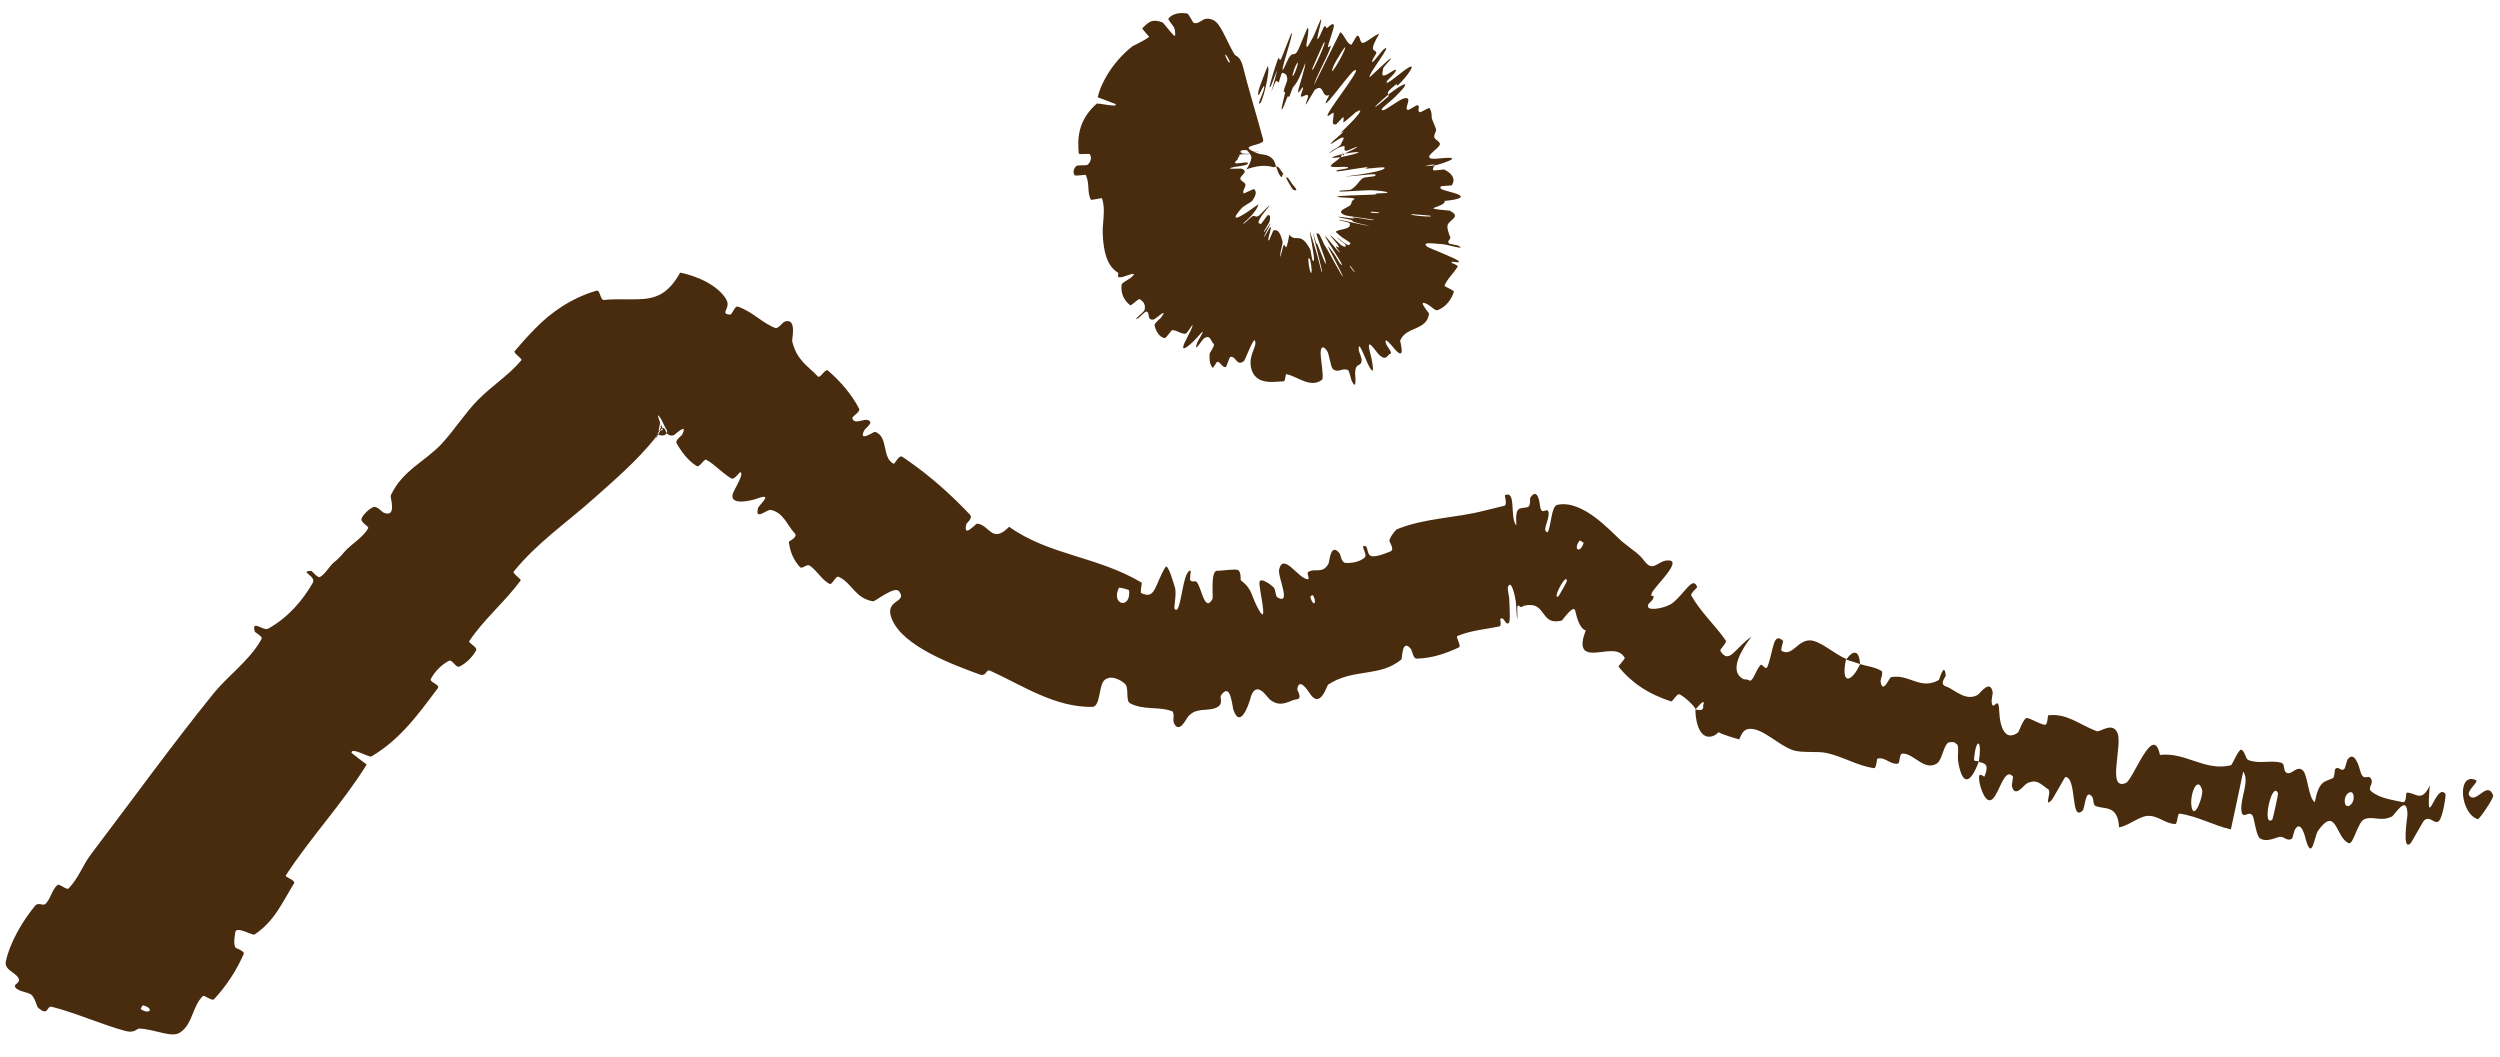
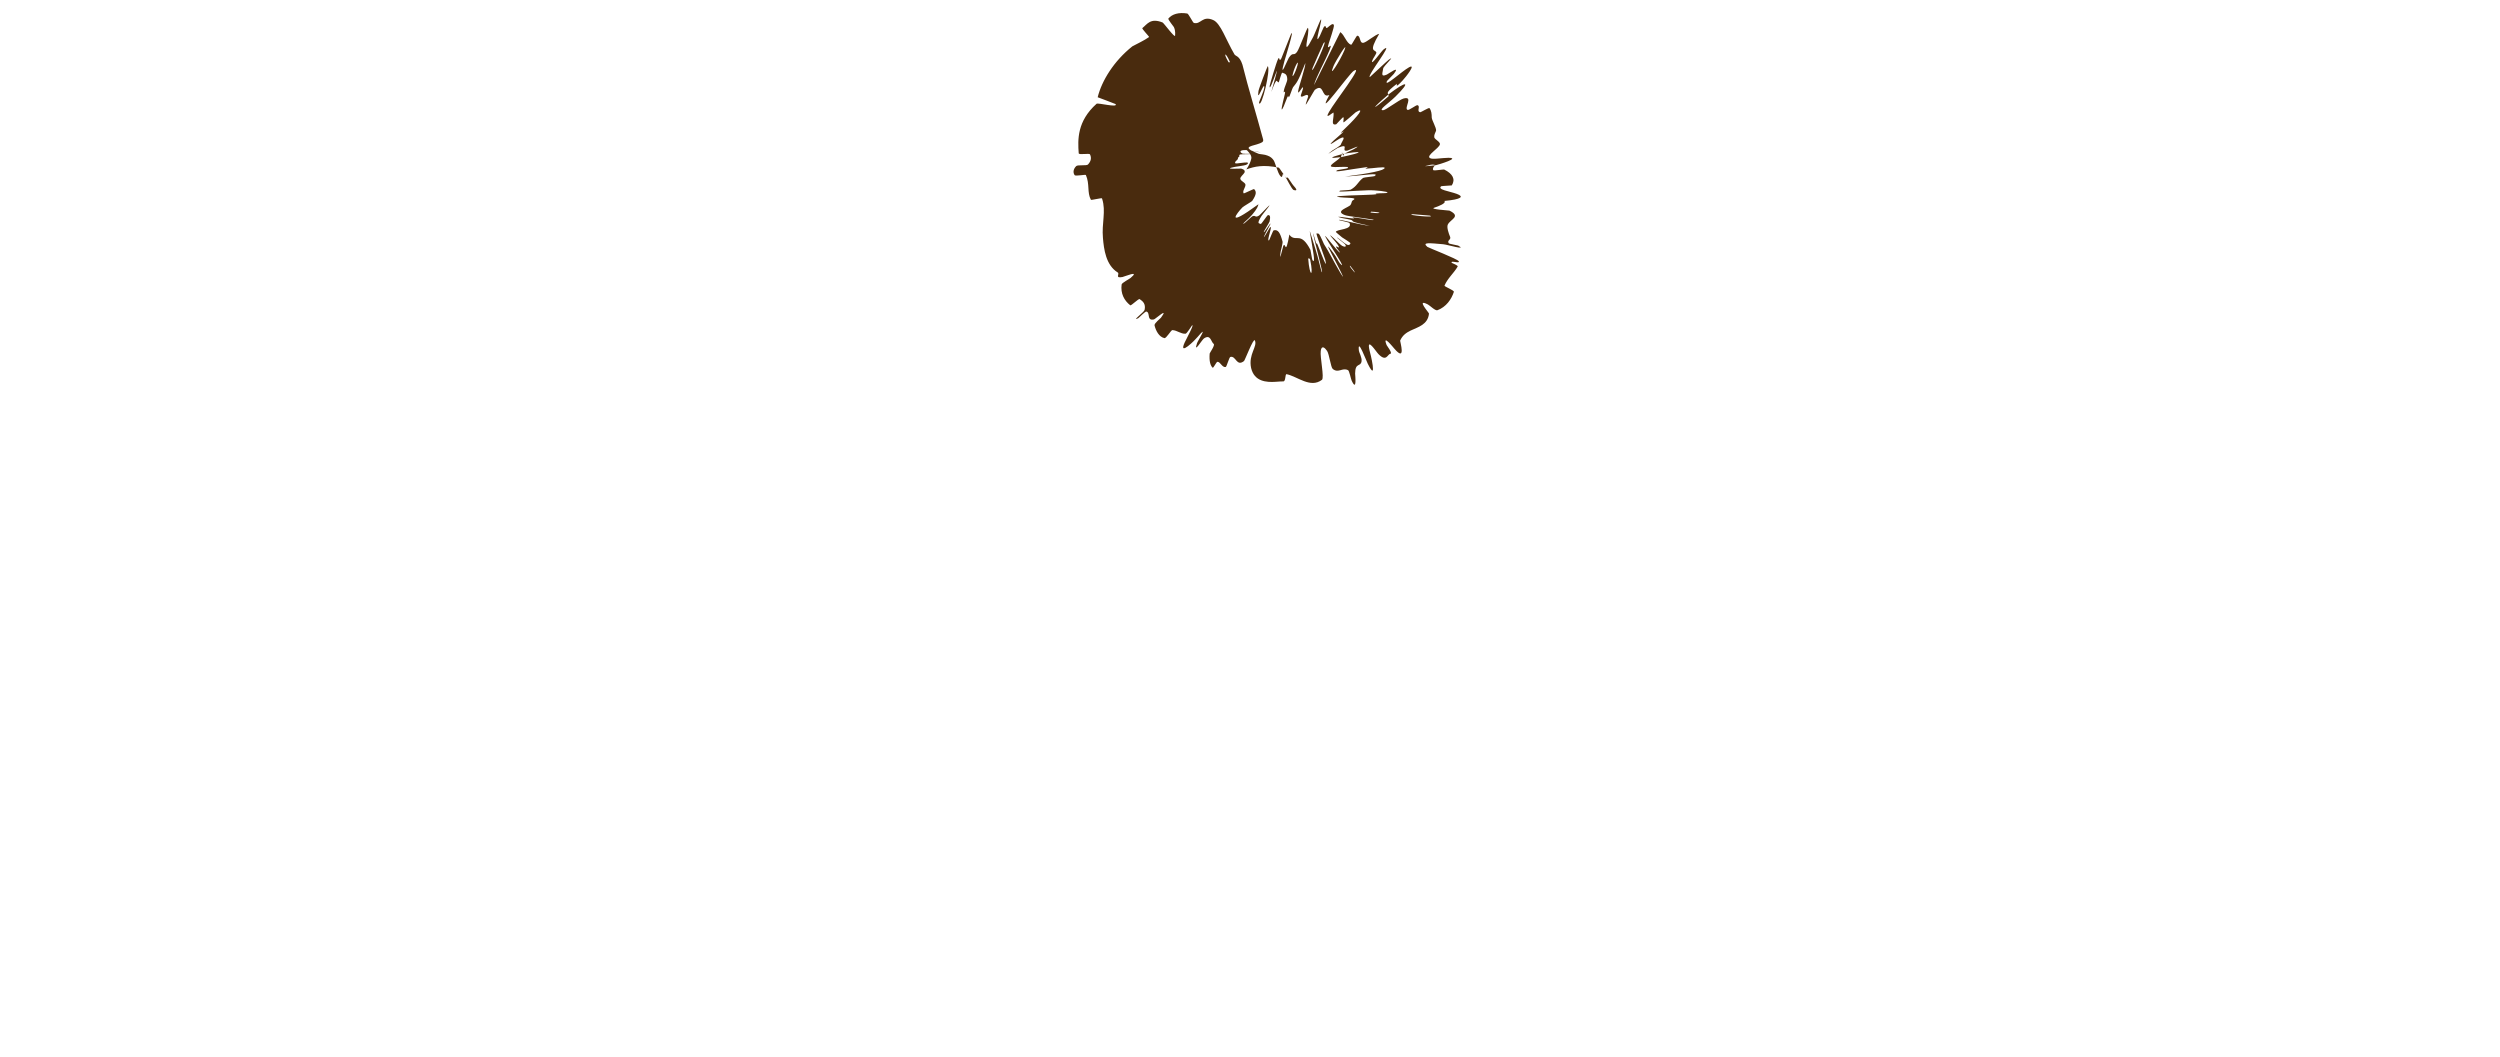
<svg xmlns="http://www.w3.org/2000/svg" fill="none" viewBox="0 0 97 41" height="41" width="97">
-   <path fill="#492B0E" d="M0.227 37.3C0.398 36.525 0.898 35.71 1.354 35.152C1.497 34.976 1.665 35.178 1.773 35.064C1.982 34.843 1.998 34.548 2.227 34.339C2.304 34.271 2.588 34.547 2.66 34.473C3.053 34.068 3.202 33.58 3.533 33.142C5.154 31.009 6.645 28.936 8.294 26.895C8.807 26.261 9.629 25.657 10.072 24.924C10.1 24.878 10.125 24.832 10.15 24.786C10.198 24.692 9.897 24.541 9.887 24.509C9.743 24.008 10.212 24.497 10.406 24.39C11.172 23.969 11.744 23.297 12.131 22.622C12.294 22.334 11.577 22.171 12.072 22.15C12.106 22.148 12.325 22.436 12.411 22.39C12.605 22.287 12.802 21.952 12.924 21.849C13.16 21.654 13.191 21.612 13.378 21.397C13.637 21.104 14.071 20.867 14.285 20.5C14.33 20.421 13.98 20.273 14.027 20.125C14.074 19.977 14.347 19.713 14.494 19.674C14.642 19.635 14.819 19.863 14.883 19.889C15.416 20.114 15.134 19.287 15.159 19.231C15.599 18.256 16.509 17.901 17.151 17.203C17.639 16.671 18.058 16.011 18.537 15.525C19.108 14.947 19.72 14.579 20.228 13.98C20.282 13.917 19.904 13.7 19.97 13.623C20.223 13.322 20.485 13.031 20.759 12.753C21.387 12.106 22.185 11.558 23.143 11.279C23.293 11.237 23.284 11.657 23.438 11.639C23.822 11.593 24.307 11.623 24.747 11.612C25.37 11.594 25.894 11.475 26.39 10.577C27.1 10.723 27.871 11.087 28.181 11.623C28.378 11.967 27.903 12.168 28.322 12.208C28.416 12.219 28.5 11.854 28.632 11.898C29.19 12.087 29.582 12.538 30.083 12.727C30.186 12.765 30.374 12.506 30.434 12.483C30.937 12.303 30.719 13.149 30.737 13.243C30.919 13.99 31.343 14.191 31.732 14.605C31.821 14.701 32.02 14.292 32.118 14.373C32.618 14.802 33.041 15.297 33.334 15.858C33.398 15.984 33.053 16.154 33.071 16.228C33.157 16.551 33.682 16.102 33.771 16.395C33.791 16.456 33.552 16.659 33.535 16.691C33.281 17.193 33.911 16.739 33.951 16.754C34.485 16.938 34.203 17.752 34.668 17.993C34.723 18.02 34.872 17.631 35.01 17.724C35.071 17.764 35.131 17.805 35.192 17.847C36.078 18.46 36.896 19.185 37.638 19.973C37.761 20.104 37.504 20.295 37.494 20.332C37.359 20.917 37.85 20.316 37.912 20.318C38.396 20.357 38.481 21.124 39.155 20.439C40.709 21.55 42.562 21.576 44.296 22.606C44.319 22.618 44.23 22.987 44.277 23.01C44.841 23.286 44.798 22.689 45.219 22.004C45.32 21.832 45.556 22.712 45.582 22.776C45.666 23.014 45.54 23.57 45.57 23.616C45.831 23.983 45.859 22.129 46.197 22.136C46.208 22.139 46.156 22.48 46.184 22.514C46.254 22.598 46.326 22.536 46.396 22.559C46.414 22.566 46.433 22.579 46.451 22.606C46.635 22.876 46.754 23.777 47.046 23.234C47.08 23.163 46.953 22.12 47.237 22.144C47.351 22.157 47.857 22.071 48.013 22.11C48.169 22.152 48.129 22.503 48.142 22.516C48.629 22.883 48.511 23.093 48.862 23.699C49.222 24.298 48.825 22.77 48.869 22.58C48.913 22.39 49.298 22.678 49.408 22.782C49.515 22.888 49.474 23.12 49.56 23.174C50.135 23.514 49.555 22.365 49.632 22.085C49.801 21.423 50.388 22.468 50.743 22.476C50.837 22.479 50.687 22.247 50.755 22.199C51.02 22.014 51.317 22.299 51.547 21.866C51.585 21.795 51.621 21.038 51.969 21.461C52.019 21.522 52.046 21.822 52.195 21.838C52.418 21.863 52.782 21.797 52.952 21.63C53.078 21.506 52.738 21.12 52.979 21.19C53.086 21.221 53.028 21.542 53.222 21.579C53.415 21.616 53.814 21.453 53.965 21.386C54.114 21.319 53.903 21.009 53.906 20.982C53.932 20.822 54.166 20.547 54.193 20.538C55.287 20.091 56.484 20.105 57.604 19.811C57.857 19.745 58.108 19.684 58.368 19.623C58.493 19.595 58.373 19.221 58.392 19.212C58.85 19.018 58.56 20.059 58.835 20.392C58.783 19.614 58.957 19.745 59.259 19.682C59.406 19.652 59.356 19.345 59.372 19.316C59.654 18.881 59.742 19.498 59.752 19.622C59.81 20.083 60.06 19.599 60.087 19.912C60.101 20.22 59.812 20.599 60.048 20.654C60.194 20.404 60.181 19.644 60.423 19.588C61.414 19.372 62.504 20.628 62.929 21.006C63.394 21.388 63.574 21.463 63.788 21.749C64.167 22.267 64.317 21.701 64.775 21.747C65.232 21.795 64.249 22.714 64.112 22.971C63.973 23.227 64.203 23.034 64.154 23.197C64.105 23.36 63.874 23.423 63.954 23.564C64.034 23.705 64.68 23.579 64.913 23.384C65.407 22.97 65.687 22.337 65.85 22.777C65.859 22.803 65.577 23.024 65.623 23.108C65.999 23.77 66.542 24.247 66.96 24.853C67.017 24.937 66.717 25.199 66.749 25.252C67.091 25.805 67.308 25.15 67.954 24.705C67.368 25.478 67.182 26.082 67.614 26.332C67.667 26.362 67.716 26.368 67.762 26.358C67.792 26.376 67.886 26.403 67.919 26.413C68.067 26.32 68.126 26.01 68.307 25.804C68.376 25.725 68.507 26.048 68.58 25.859C68.819 25.242 68.783 24.491 69.185 24.867C69.202 24.885 69.068 25.222 69.133 25.257C69.552 25.486 69.739 24.828 70.24 24.847C70.63 24.861 71.217 25.408 71.63 25.563C71.4 26.63 71.856 26.47 72.172 25.767C72.443 25.855 72.755 25.876 73 26.033C73.085 26.087 72.96 26.384 72.965 26.42C73.039 26.983 73.303 26.29 73.371 26.274C74.082 26.137 74.493 26.789 75.225 26.387C75.251 26.372 75.439 25.637 75.496 26.214C75.498 26.254 75.223 26.549 75.51 26.636C75.704 26.694 75.982 26.951 76.297 27.027L76.287 27.025C76.427 27.056 76.579 27.048 76.73 26.963C76.839 26.897 77.208 26.339 77.315 26.848C77.33 26.917 77.262 27.125 77.278 27.252C77.332 27.653 77.543 26.913 77.569 27.58C77.596 28.247 77.812 28.782 78.307 28.415C78.323 28.405 78.527 27.825 78.654 27.857C78.862 27.911 79.125 28.088 79.346 28.124C79.449 28.14 79.451 27.757 79.47 27.754C80.203 27.672 80.633 28.091 81.35 28.37C81.484 28.422 81.962 27.986 82.157 28.435C82.366 28.926 81.734 30.693 82.481 30.381C82.778 30.255 83.543 28.007 83.806 29.293C84.796 29.168 85.546 29.94 86.562 29.692C86.609 29.681 86.86 29.061 86.958 29.088C87.102 29.13 87.127 29.446 87.228 29.486C87.651 29.659 88.104 29.477 88.519 29.597C88.678 29.642 88.562 29.943 88.752 29.997C88.94 30.05 89.145 29.665 89.368 29.912C89.538 30.101 89.571 30.975 89.813 31.123C89.981 30.298 90.16 30.35 90.517 30.193C90.586 30.162 90.576 29.862 90.612 29.833C90.758 29.707 90.821 29.966 90.964 29.827C90.999 29.793 91.055 29.512 91.086 29.468C91.357 29.09 91.544 29.784 91.576 29.905C91.7 30.364 91.869 30.016 91.993 30.212C92.117 30.407 91.843 30.568 92.006 30.704C92.346 30.985 92.841 31.035 93.226 31.124C93.38 31.158 93.348 30.761 93.372 30.757C93.707 30.723 93.951 31.187 94.276 30.473C94.112 32.454 94.504 30.323 94.883 30.802C94.913 30.84 94.776 31.765 94.611 31.872C94.447 31.979 94.295 31.651 94.064 31.823C94.01 31.864 93.58 32.671 93.535 32.716C93.179 33.068 93.41 31.691 93.41 31.613C93.406 30.769 92.905 31.631 92.81 31.679C92.374 31.898 92.086 31.642 91.728 31.789C91.495 31.884 91.299 32.777 91.141 32.718C90.617 32.523 90.666 31.233 89.947 32.221C89.794 32.432 89.714 33.434 89.468 32.587C89.452 32.533 89.297 31.772 89.043 32.186C89.011 32.239 88.957 32.525 88.924 32.544C88.707 32.663 88.625 32.412 88.401 32.482C88.178 32.553 87.899 32.669 87.686 32.528C87.559 32.444 87.476 31.876 87.434 31.733C87.314 31.321 86.997 31.9 86.964 31.422C86.93 30.942 87.294 30.291 87.036 29.937C86.886 30.678 86.716 31.436 86.558 32.181C85.883 32.027 85.255 31.662 84.564 31.568C84.478 31.558 84.491 31.974 84.398 31.972C84.006 31.966 83.72 31.618 83.301 31.659C82.976 31.692 82.559 32.053 82.219 32.101C82.177 31.213 81.649 31.416 81.312 31.274C81.195 31.225 81.245 30.999 81.173 30.909C80.894 30.575 80.911 31.356 80.8 31.458C80.325 31.894 80.597 30.184 80.139 30.144C80.117 30.142 79.654 30.996 79.604 31.045C79.282 31.367 79.619 30.721 79.472 30.625C79.196 30.448 79.037 30.196 78.64 30.398C78.526 30.459 78.18 30.981 78.064 30.508C78.049 30.446 78.118 30.148 78.1 30.127C77.78 29.766 77.595 30.706 77.326 30.987C77.047 31.267 76.841 30.556 76.804 30.355C76.716 29.837 76.978 30.173 76.998 30.127C77.216 29.581 76.951 29.634 76.777 29.552C76.922 28.623 76.651 28.631 76.594 29.471C76.589 29.563 76.749 29.503 76.777 29.552C76.449 30.43 76.145 30.494 75.983 29.587C75.935 29.304 76.018 29.016 75.94 28.881C75.935 28.88 75.92 28.877 75.915 28.876C75.875 28.807 75.793 28.775 75.634 28.801C75.419 28.836 75.367 29.486 75.151 29.622C74.669 29.933 74.259 29.232 73.823 29.238C73.665 29.241 73.74 29.618 73.63 29.632C73.335 29.669 73.145 29.358 72.844 29.435C72.817 29.442 72.803 29.818 72.715 29.805C72.053 29.711 71.537 29.361 70.859 29.213C70.532 29.142 69.904 29.22 69.577 29.11C69.004 28.921 68.398 28.247 67.88 28.28C67.637 28.294 67.57 28.495 67.482 28.689C67.312 28.642 66.834 28.504 66.685 28.41C66.622 28.468 66.555 28.522 66.469 28.556C65.839 28.776 65.764 27.675 65.787 27.523C65.787 27.52 66.134 27.644 66.08 27.38C66.21 26.99 65.792 27.525 65.787 27.523C65.783 27.42 65.286 26.959 65.144 26.936C65.064 26.924 64.884 27.228 64.846 27.217C63.953 26.931 63.278 26.472 62.797 25.86C62.791 25.846 63.057 25.557 63.041 25.527C62.812 25.111 62.294 25.309 61.853 25.323C61.411 25.337 61.278 25.116 61.526 24.46C61.28 24.383 61.18 23.949 61.117 23.692C61.054 23.434 60.623 24.069 60.603 24.074C59.95 24.239 59.966 23.752 59.632 23.541C59.473 23.438 59.159 23.468 59.052 23.543C58.965 23.599 58.932 23.418 58.871 23.533C58.864 23.548 58.877 23.889 58.875 23.902C58.86 24.31 58.834 23.478 58.812 23.33C58.724 22.794 58.588 22.517 58.502 22.798C58.495 22.822 58.517 22.998 58.558 23.213C58.572 23.596 58.606 24.102 58.543 24.167C58.412 24.299 58.347 23.869 58.209 24.021C58.197 24.033 58.278 24.286 58.172 24.307C57.677 24.41 57.076 24.456 56.544 24.678C56.472 24.707 56.71 25.068 56.608 25.117C56.126 25.346 55.556 25.545 54.968 25.555C54.823 25.556 54.8 25.25 54.742 25.178C54.387 24.746 54.411 25.557 54.375 25.586C53.529 26.291 52.529 25.914 51.531 26.563C51.482 26.599 51.228 27.532 50.822 26.908C50.792 26.867 50.4 26.224 50.333 26.75C50.328 26.783 50.556 27.11 50.307 27.133C50.062 27.155 49.715 27.489 49.288 27.155C49.15 27.05 48.78 26.387 48.541 27.005C48.54 27.048 48.158 28.413 47.855 27.54C47.807 27.395 47.751 26.451 47.382 26.969C47.308 27.069 47.473 27.27 47.264 27.416C47.019 27.586 46.693 27.491 46.361 27.609C46.271 27.648 46.181 27.71 46.091 27.811C46.029 27.885 45.74 28.523 45.537 28.025C45.506 27.947 45.583 27.633 45.471 27.593C44.948 27.4 44.366 27.567 43.845 27.286C43.662 27.187 43.821 26.69 43.645 26.529C43.466 26.369 43.106 26.182 42.864 26.378C42.621 26.574 42.709 27.419 42.381 27.427C40.932 27.452 39.679 26.597 38.426 26.027C38.237 25.941 38.288 26.277 38.002 26.166C36.944 25.778 35.073 25.089 34.617 24.05C34.257 23.231 35.24 23.41 34.883 22.941C34.716 22.718 33.949 23.345 33.876 23.331C33.172 23.218 33.061 22.615 32.537 22.379C32.428 22.329 32.285 22.704 32.195 22.658C31.995 22.559 31.852 22.376 31.705 22.212C31.615 22.113 31.524 22.02 31.421 21.949C31.293 21.862 31.126 22.106 31.031 21.996C30.802 21.736 30.659 21.445 30.608 21.027C30.604 20.989 30.993 20.849 30.825 20.678C30.553 20.401 30.403 19.883 29.904 19.785C29.756 19.758 29.276 20.228 29.413 19.709C29.441 19.6 30.065 19.084 29.351 19.353C29.232 19.398 28.196 19.683 28.461 19.085C28.53 18.927 28.89 18.351 28.718 18.322C28.693 18.32 28.487 18.625 28.381 18.566C28.013 18.355 27.752 18.029 27.404 17.84C27.311 17.79 27.152 18.159 27.023 18.078C26.668 17.856 26.404 17.475 26.249 17.189C26.193 17.083 26.451 16.898 26.467 16.867C26.712 16.357 26.183 16.88 26.128 16.892C25.785 16.949 25.868 16.587 25.707 16.599C25.667 16.603 25.511 16.921 25.49 16.945C25.302 17.191 25.639 16.654 25.641 16.576C25.647 16.355 25.583 16.37 25.607 16.422C25.616 16.441 25.517 16.838 25.539 16.853C25.625 16.915 25.794 16.91 25.83 16.847C25.901 16.796 25.904 16.724 25.848 16.649C25.82 16.615 25.687 16.329 25.653 16.266C25.386 15.837 25.641 16.482 25.676 16.539C25.783 16.825 25.6 16.614 25.563 16.712C25.529 16.812 25.476 16.91 25.408 17.013C24.712 17.88 23.801 18.663 23.087 19.298C21.905 20.353 20.862 21.035 19.93 22.18C19.871 22.252 20.244 22.463 20.197 22.529C19.577 23.366 18.783 24.017 18.207 24.875C18.16 24.945 18.54 25.111 18.474 25.231C18.34 25.48 18.1 25.732 17.824 25.863C17.691 25.928 17.546 25.57 17.417 25.64C17.114 25.804 16.873 26.05 16.716 26.344C16.65 26.469 17.097 26.563 16.986 26.706C16.425 27.443 15.905 28.181 15.187 28.794C14.949 28.998 14.697 29.18 14.408 29.352C14.329 29.399 13.619 28.971 13.64 29.212C13.816 29.358 14.034 29.516 14.228 29.665C13.283 31.183 12.061 32.477 11.087 33.97C11.046 34.033 11.486 34.152 11.409 34.275C10.966 34.984 10.668 35.73 9.877 36.259C9.8 36.312 9.147 35.903 9.129 36.178C9.127 36.224 9.035 36.61 9.139 36.77C9.155 36.793 9.503 36.903 9.457 37.013C9.178 37.653 8.786 38.251 8.303 38.772C8.224 38.856 7.927 38.59 7.867 38.649C7.449 39.071 7.483 39.731 6.99 40.059C6.659 40.281 6.078 39.948 5.404 39.907C5.307 39.905 5.229 40.099 4.864 40.001C3.945 39.753 2.99 39.317 2.008 39.062C1.793 39.011 1.902 39.471 1.465 39.088C1.436 39.06 1.359 38.718 1.213 38.593C1.113 38.503 0.717 38.474 0.602 38.318C0.486 38.167 0.829 38.162 0.711 37.941C0.59 37.723 0.157 37.629 0.227 37.3ZM60.793 22.556C60.801 22.145 60.175 23.336 60.475 23.13C60.49 23.118 60.793 22.576 60.793 22.556ZM85.444 30.665C85.275 30.03 84.93 30.854 85.04 31.34C85.15 31.826 85.495 30.857 85.444 30.665ZM88.387 30.775C88.151 30.254 87.746 32.12 88.163 31.806C88.187 31.788 88.401 30.805 88.387 30.775ZM5.545 39.006C5.527 39.002 5.45 39.148 5.465 39.157C5.832 39.393 5.982 39.11 5.545 39.006ZM91.316 30.855C91.264 30.582 90.919 30.819 90.983 31.158C91.033 31.431 91.38 31.194 91.316 30.855ZM50.95 23.1C50.94 23.082 50.815 23.102 50.852 23.21C50.969 23.556 51.107 23.404 50.95 23.1ZM96.143 31.786C95.449 31.573 95.32 29.939 96.065 30.27C96.2 30.33 95.663 30.702 95.814 30.878C96.09 31.197 96.502 30.27 96.733 30.858C96.775 30.966 96.182 31.802 96.141 31.788C96.142 31.787 96.142 31.787 96.143 31.786ZM61.444 21.072C61.449 21.053 61.302 20.961 61.29 20.975C61.023 21.319 61.302 21.497 61.444 21.072ZM43.81 22.912C43.806 22.874 43.431 22.779 43.413 22.81C43.089 23.466 43.879 23.667 43.81 22.912ZM71.631 25.593C71.904 25.211 72.135 25.207 72.171 25.766C71.995 25.7 71.811 25.658 71.631 25.593Z" />
-   <path fill="#492B0E" d="M50.2 7.374C50.369 7.421 50.291 7.315 50.175 7.187C50.137 7.147 50.013 6.944 49.98 6.908C49.914 6.841 49.962 6.949 49.881 6.871C49.853 6.844 49.648 6.526 49.623 6.506C49.485 6.398 49.494 6.51 49.397 6.482C49.013 6.38 48.68 6.458 48.358 6.573C48.458 6.429 48.523 6.28 48.549 6.162C48.597 5.959 48.275 5.788 48.421 5.826C48.439 5.829 48.765 5.89 48.792 5.895C49.206 5.955 48.546 5.844 48.457 5.833C48.108 5.791 48.069 5.886 48.198 5.955C48.254 5.986 48.912 5.947 48.543 5.98C48.518 5.983 48.165 5.982 48.128 5.992C48.044 6.015 48.109 6.057 48.082 6.076C48.028 6.116 48.032 6.122 48.031 6.159C48.026 6.208 47.859 6.29 47.945 6.342C47.965 6.352 48.321 6.293 48.385 6.304C48.448 6.315 48.424 6.369 48.342 6.399C48.261 6.428 47.979 6.462 47.915 6.474C47.376 6.583 48.138 6.538 48.158 6.541C48.286 6.579 48.309 6.63 48.29 6.691C48.254 6.765 48.105 6.87 48.125 6.943C48.15 7.033 48.315 7.082 48.324 7.166C48.333 7.267 48.185 7.423 48.258 7.505C48.265 7.513 48.647 7.326 48.656 7.334C48.752 7.425 48.76 7.538 48.584 7.797C48.566 7.823 48.242 8.008 48.206 8.047C47.986 8.275 47.513 8.879 48.828 7.925C48.808 8.002 48.791 8.085 48.578 8.338C48.442 8.502 48.117 8.748 48.276 8.666C48.312 8.647 48.566 8.399 48.598 8.388C48.66 8.366 48.683 8.379 48.707 8.392C48.735 8.405 48.765 8.417 48.852 8.364C48.886 8.343 49.102 8.11 49.144 8.069C49.472 7.741 48.975 8.327 48.948 8.377C48.724 8.734 48.877 8.648 48.921 8.693C48.931 8.704 49.173 8.35 49.19 8.347C49.276 8.334 49.301 8.395 49.261 8.592C49.251 8.636 49.054 8.943 49.041 8.981C48.991 9.148 49.336 8.552 49.29 8.696C49.281 8.726 49.129 8.999 49.114 9.029C48.88 9.515 49.256 8.85 49.266 8.837C49.42 8.658 49.119 9.396 49.239 9.325C49.253 9.315 49.391 8.945 49.417 8.938C49.589 8.891 49.672 9.032 49.763 9.375C49.777 9.428 49.699 9.715 49.692 9.751C49.607 10.317 49.779 9.57 49.791 9.543C49.888 9.351 49.866 9.996 50.028 9.098C50.044 9.126 50.062 9.149 50.08 9.167C50.314 9.367 50.48 8.997 50.845 9.694C50.851 9.703 50.91 10.075 50.922 10.091C51.062 10.28 50.938 9.706 50.822 8.998C50.787 8.821 51.03 9.652 51.053 9.712C51.127 9.934 51.253 10.481 51.27 10.523C51.416 10.852 50.921 9.064 50.952 9.054C50.954 9.057 51.047 9.386 51.06 9.417C51.103 9.516 51.075 9.382 51.121 9.491C51.227 9.742 51.539 10.589 51.419 10.075C51.401 10.009 51.037 9.022 51.082 9.058C51.102 9.072 51.145 9.035 51.187 9.091C51.229 9.146 51.363 9.458 51.37 9.471C51.614 9.851 51.676 10.028 52.014 10.601C52.363 11.165 51.62 9.773 51.547 9.612C51.473 9.453 51.689 9.756 51.767 9.859C51.844 9.963 51.939 10.158 51.987 10.214C52.314 10.572 51.609 9.527 51.491 9.306C51.191 8.794 51.866 9.75 51.99 9.8C52.02 9.816 51.848 9.612 51.841 9.586C51.825 9.528 51.902 9.595 51.937 9.602C51.961 9.606 51.964 9.58 51.883 9.465C51.856 9.415 51.377 8.9 51.757 9.25C51.813 9.299 52.015 9.509 52.076 9.54C52.166 9.588 52.255 9.584 52.2 9.496C52.159 9.433 51.769 9.151 51.9 9.226C51.96 9.258 52.166 9.45 52.262 9.492C52.359 9.534 52.391 9.468 52.397 9.44C52.404 9.412 52.091 9.225 52.072 9.21C51.961 9.123 51.829 9.002 51.83 9.001C51.853 8.883 52.499 8.925 52.359 8.649C52.348 8.629 51.972 8.549 51.967 8.545C51.821 8.461 52.806 8.735 53.15 8.763C52.388 8.6 52.531 8.606 52.456 8.547C52.419 8.519 52.12 8.472 52.09 8.464C51.645 8.354 52.23 8.446 52.35 8.46C52.793 8.516 52.278 8.406 52.574 8.441C52.868 8.471 53.295 8.577 53.297 8.526C53.023 8.472 52.298 8.393 52.185 8.347C51.758 8.189 52.343 8.052 52.405 7.944C52.467 7.848 52.415 7.815 52.516 7.756C52.697 7.647 52.157 7.693 51.908 7.64C51.658 7.59 52.99 7.57 53.275 7.55C53.561 7.528 53.266 7.528 53.423 7.508C53.579 7.487 53.775 7.51 53.832 7.474C53.89 7.436 53.377 7.373 53.077 7.383C52.443 7.402 51.781 7.478 52.01 7.394C52.023 7.389 52.374 7.377 52.408 7.359C52.667 7.21 52.67 7.069 52.889 6.903C52.92 6.88 53.309 6.848 53.331 6.834C53.562 6.681 52.916 6.808 52.186 6.851C53.149 6.729 53.732 6.61 53.724 6.513C53.718 6.456 53.301 6.531 53 6.544C52.91 6.548 53.191 6.463 52.993 6.489C52.346 6.574 51.633 6.727 51.905 6.597C51.918 6.59 52.272 6.542 52.291 6.525C52.415 6.416 51.742 6.527 51.645 6.457C51.569 6.403 51.952 6.2 52.001 6.104C53.069 5.879 52.807 5.848 52.065 5.98C52.074 5.951 52.066 5.925 52.065 5.898L52.118 6.06C52.115 6.038 52.12 6.013 52.16 5.972C52.186 5.944 52.475 5.816 52.505 5.8C52.973 5.537 52.305 5.838 52.276 5.845C51.987 5.89 52.416 5.528 51.906 5.738C51.887 5.745 51.255 6.164 51.702 5.836C51.732 5.813 52.036 5.647 52.032 5.593C52.031 5.543 52.295 5.217 51.975 5.379C51.896 5.416 51.401 5.782 51.749 5.45C51.796 5.404 51.965 5.267 52.053 5.183C52.33 4.914 51.744 5.408 52.215 4.959C52.687 4.509 52.99 4.117 52.599 4.358C52.587 4.364 52.136 4.772 52.126 4.748C52.109 4.708 52.155 4.576 52.12 4.548C52.103 4.535 51.854 4.819 51.847 4.821C51.61 4.889 51.769 4.582 51.741 4.373C51.735 4.332 51.365 4.696 51.568 4.341C51.785 3.948 52.935 2.493 52.529 2.746C52.357 2.841 50.996 4.756 51.58 3.685C51.567 3.691 51.555 3.695 51.543 3.698C51.269 3.788 51.381 3.21 51.014 3.487C50.996 3.5 50.678 4.074 50.666 4.058C50.648 4.032 50.768 3.75 50.757 3.723C50.716 3.6 50.532 3.805 50.473 3.734C50.449 3.708 50.585 3.422 50.555 3.389C50.525 3.357 50.341 3.733 50.369 3.527C50.391 3.37 50.668 2.562 50.647 2.447C50.339 3.23 50.31 3.2 50.17 3.385C50.144 3.421 50.053 3.699 50.035 3.73C49.961 3.864 50.025 3.629 49.948 3.775C49.929 3.811 49.83 4.08 49.809 4.124C49.632 4.51 49.797 3.882 49.823 3.772C49.927 3.356 49.785 3.702 49.811 3.533C49.835 3.364 49.949 3.18 49.946 3.071C49.939 2.846 49.826 2.857 49.753 2.82C49.723 2.807 49.627 3.179 49.62 3.185C49.529 3.258 49.587 2.849 49.327 3.568C49.865 1.667 49.234 3.74 49.262 3.335C49.264 3.303 49.524 2.405 49.592 2.283C49.66 2.16 49.617 2.452 49.719 2.26C49.742 2.215 50.056 1.396 50.08 1.348C50.266 0.972 49.853 2.305 49.833 2.379C49.616 3.178 49.966 2.3 50.005 2.245C50.178 1.987 50.185 2.196 50.322 2.018C50.412 1.903 50.717 1.042 50.747 1.082C50.849 1.216 50.443 2.425 50.95 1.435C51.06 1.224 51.393 0.282 51.207 1.052C51.197 1.102 51.001 1.797 51.211 1.391C51.237 1.34 51.346 1.07 51.363 1.05C51.47 0.923 51.413 1.151 51.508 1.07C51.603 0.99 51.734 0.866 51.756 0.984C51.769 1.054 51.591 1.569 51.552 1.697C51.436 2.065 51.753 1.521 51.582 1.953C51.407 2.386 51.054 3.001 50.985 3.301C51.318 2.622 51.664 1.927 52.003 1.246C52.173 1.359 52.233 1.667 52.423 1.739C52.448 1.748 52.63 1.383 52.662 1.384C52.779 1.389 52.753 1.607 52.842 1.654C52.858 1.662 52.877 1.665 52.903 1.66C53.031 1.635 53.361 1.338 53.514 1.312C53.072 2.059 53.359 1.904 53.402 2.036C53.416 2.082 53.273 2.263 53.248 2.339C53.154 2.62 53.591 1.99 53.688 1.913C54.113 1.595 53.028 2.945 53.149 2.991C53.154 2.993 53.827 2.355 53.877 2.323C54.19 2.099 53.674 2.572 53.667 2.657C53.653 2.813 53.545 3.013 53.81 2.893C53.887 2.856 54.353 2.508 54.081 2.867C54.046 2.914 53.824 3.123 53.816 3.141C53.681 3.429 54.378 2.772 54.671 2.611C54.966 2.452 54.553 2.984 54.42 3.124C54.084 3.49 54.232 3.227 54.193 3.257C53.736 3.61 53.86 3.6 53.859 3.675C53.147 4.288 53.231 4.301 53.86 3.749C53.928 3.688 53.833 3.711 53.859 3.675C54.593 3.114 54.764 3.136 54.146 3.745C53.854 4.029 53.456 4.281 53.667 4.277C53.764 4.277 54.274 3.878 54.452 3.824C54.864 3.708 54.463 4.198 54.612 4.264C54.669 4.291 54.948 4.067 54.998 4.081C55.133 4.122 54.943 4.329 55.11 4.355C55.126 4.358 55.444 4.166 55.464 4.194C55.54 4.297 55.551 4.426 55.551 4.558C55.555 4.668 55.737 4.962 55.72 5.071C55.682 5.157 55.636 5.247 55.65 5.329C55.664 5.407 55.893 5.508 55.869 5.601C55.83 5.761 55.33 6.031 55.479 6.132C55.574 6.2 55.938 6.125 56.193 6.123C56.689 6.123 55.839 6.379 55.706 6.411C55.702 6.412 55.605 6.352 55.422 6.417C55.032 6.493 55.704 6.41 55.706 6.411C55.621 6.434 55.556 6.589 55.63 6.61C55.67 6.621 56.018 6.57 56.033 6.577C56.369 6.742 56.48 6.959 56.329 7.194C56.322 7.198 55.93 7.216 55.918 7.226C55.751 7.36 56.235 7.416 56.524 7.523C56.812 7.628 56.717 7.733 56.042 7.797C56.127 7.882 55.827 8 55.643 8.061C55.46 8.121 56.224 8.164 56.239 8.172C56.712 8.403 56.265 8.508 56.173 8.718C56.128 8.82 56.206 9.051 56.265 9.192C56.313 9.303 56.125 9.328 56.217 9.444C56.229 9.46 56.564 9.521 56.576 9.528C56.948 9.73 56.149 9.489 55.999 9.477C55.454 9.43 55.167 9.391 55.38 9.578C55.43 9.616 56.554 10.046 56.599 10.136C56.657 10.248 56.258 10.083 56.329 10.2C56.334 10.21 56.587 10.294 56.556 10.345C56.419 10.586 56.161 10.804 56.047 11.081C56.031 11.119 56.429 11.264 56.41 11.325C56.316 11.613 56.113 11.909 55.773 12.037C55.688 12.067 55.48 11.853 55.401 11.813C54.926 11.565 55.452 12.137 55.445 12.169C55.4 12.597 55.024 12.688 54.732 12.826C54.562 12.91 54.415 13.009 54.325 13.218C54.32 13.247 54.568 14.074 54.103 13.53C54.068 13.495 53.618 12.924 53.801 13.389C53.811 13.419 54.051 13.71 53.94 13.73C53.833 13.748 53.793 14.052 53.489 13.744C53.39 13.649 53.009 13.032 53.139 13.603C53.157 13.639 53.468 14.92 53.069 14.112C53.004 13.979 52.672 13.09 52.723 13.59C52.732 13.688 52.85 13.87 52.829 14.018C52.793 14.248 52.583 14.05 52.579 14.492C52.581 14.57 52.654 15.22 52.445 14.77C52.413 14.699 52.353 14.387 52.305 14.363C52.079 14.247 51.934 14.497 51.711 14.315C51.633 14.251 51.575 13.741 51.491 13.616C51.407 13.491 51.275 13.377 51.245 13.617C51.212 13.858 51.39 14.659 51.291 14.737C50.845 15.076 50.351 14.611 49.921 14.518C49.855 14.504 49.894 14.799 49.793 14.798C49.707 14.797 49.605 14.807 49.495 14.814C49.136 14.839 48.669 14.805 48.544 14.282C48.427 13.742 48.804 13.444 48.687 13.207C48.638 13.095 48.3 13.986 48.268 14.008C47.974 14.24 47.958 13.792 47.738 13.849C47.691 13.861 47.596 14.236 47.556 14.241C47.417 14.261 47.361 14.053 47.243 14.037C47.19 14.031 47.082 14.305 47.046 14.264C46.958 14.17 46.913 14.013 46.935 13.717C46.938 13.69 47.155 13.39 47.091 13.343C46.983 13.267 46.978 12.957 46.715 13.13C46.636 13.182 46.295 13.761 46.446 13.311C46.477 13.217 46.916 12.54 46.462 13.079C46.391 13.173 45.711 13.855 45.963 13.294C46.029 13.146 46.352 12.568 46.252 12.624C46.237 12.634 46.054 12.946 45.997 12.949C45.8 12.954 45.689 12.823 45.49 12.807C45.436 12.803 45.254 13.136 45.178 13.119C44.969 13.071 44.848 12.836 44.796 12.625C44.777 12.547 45.025 12.356 45.045 12.328C45.371 11.883 44.825 12.382 44.775 12.393C44.695 12.412 44.647 12.4 44.618 12.372C44.542 12.3 44.6 12.12 44.481 12.087C44.436 12.074 44.193 12.331 44.164 12.346C43.878 12.486 44.392 12.112 44.41 12.027C44.462 11.788 44.343 11.69 44.22 11.606C44.174 11.576 43.89 11.875 43.852 11.844C43.617 11.659 43.473 11.385 43.519 11.038C43.529 10.972 43.812 10.831 43.867 10.784C44.257 10.46 43.623 10.737 43.553 10.748C43.241 10.807 43.459 10.628 43.367 10.572C42.908 10.288 42.83 9.669 42.794 9.232C42.742 8.663 42.919 8.198 42.764 7.718C42.761 7.711 42.759 7.703 42.756 7.696C42.747 7.671 42.34 7.773 42.327 7.752C42.173 7.471 42.287 7.136 42.132 6.791C42.12 6.762 41.729 6.844 41.697 6.797C41.627 6.701 41.638 6.562 41.758 6.444C41.816 6.387 42.16 6.439 42.212 6.384C42.333 6.256 42.357 6.125 42.292 5.991C42.264 5.933 41.859 6.024 41.854 5.946C41.815 5.418 41.79 4.702 42.547 4.026C42.6 3.979 43.396 4.193 43.284 4.038C43.072 3.952 42.819 3.86 42.59 3.773C42.749 3.13 43.219 2.368 43.935 1.798C44.15 1.68 44.382 1.58 44.584 1.437C44.602 1.425 44.291 1.115 44.324 1.089C44.514 0.938 44.635 0.685 45.108 0.872C45.154 0.89 45.605 1.513 45.594 1.376C45.592 1.351 45.619 1.204 45.546 1.05C45.535 1.028 45.307 0.75 45.332 0.719C45.48 0.545 45.734 0.471 46.065 0.524C46.119 0.533 46.283 0.881 46.322 0.89C46.592 0.963 46.65 0.592 47.071 0.777C47.362 0.902 47.562 1.537 47.894 2.104C47.931 2.186 48.091 2.148 48.207 2.511C48.436 3.434 48.745 4.429 49.009 5.408C49.032 5.513 48.963 5.537 48.764 5.602C48.648 5.638 48.481 5.669 48.451 5.724C48.412 5.778 48.588 5.871 48.837 5.967C48.866 5.982 49.088 5.992 49.18 6.037C49.296 6.077 49.367 6.145 49.419 6.221C49.487 6.328 49.568 6.708 49.681 6.835C49.799 6.96 49.719 6.644 49.832 6.798C49.944 6.954 50.118 7.356 50.2 7.374ZM54.819 8.311C54.449 8.337 55.789 8.461 55.474 8.365C55.457 8.36 54.837 8.309 54.819 8.311ZM51.742 2.559C51.515 3.111 51.985 2.375 52.164 1.949C52.337 1.521 51.809 2.39 51.742 2.559ZM50.926 2.643C50.804 3.1 51.592 1.362 51.352 1.678C51.338 1.696 50.933 2.616 50.926 2.643ZM47.667 2.411C47.676 2.426 47.727 2.42 47.72 2.403C47.553 2.009 47.44 2.028 47.667 2.411ZM50.166 2.852C50.099 3.102 50.258 2.843 50.342 2.532C50.408 2.281 50.247 2.54 50.166 2.852ZM52.392 10.32C52.379 10.304 52.347 10.306 52.415 10.396C52.636 10.687 52.609 10.578 52.392 10.32ZM49.188 2.566C49.313 2.677 48.947 4.213 48.851 3.999C48.833 3.96 49.049 3.533 49.055 3.387C49.063 3.119 48.747 4.059 48.829 3.53C48.843 3.433 49.181 2.556 49.189 2.564C49.188 2.564 49.188 2.565 49.188 2.566ZM53.205 8.213C53.188 8.212 53.168 8.245 53.185 8.247C53.609 8.306 53.65 8.233 53.205 8.213ZM50.834 10.069C50.827 10.032 50.757 10.006 50.759 10.041C50.808 10.739 50.981 10.79 50.834 10.069ZM52.029 6.097C51.601 6.152 51.544 6.124 52.065 5.98C52.044 6.021 52.048 6.057 52.029 6.097Z" />
+   <path fill="#492B0E" d="M50.2 7.374C50.369 7.421 50.291 7.315 50.175 7.187C50.137 7.147 50.013 6.944 49.98 6.908C49.914 6.841 49.962 6.949 49.881 6.871C49.853 6.844 49.648 6.526 49.623 6.506C49.013 6.38 48.68 6.458 48.358 6.573C48.458 6.429 48.523 6.28 48.549 6.162C48.597 5.959 48.275 5.788 48.421 5.826C48.439 5.829 48.765 5.89 48.792 5.895C49.206 5.955 48.546 5.844 48.457 5.833C48.108 5.791 48.069 5.886 48.198 5.955C48.254 5.986 48.912 5.947 48.543 5.98C48.518 5.983 48.165 5.982 48.128 5.992C48.044 6.015 48.109 6.057 48.082 6.076C48.028 6.116 48.032 6.122 48.031 6.159C48.026 6.208 47.859 6.29 47.945 6.342C47.965 6.352 48.321 6.293 48.385 6.304C48.448 6.315 48.424 6.369 48.342 6.399C48.261 6.428 47.979 6.462 47.915 6.474C47.376 6.583 48.138 6.538 48.158 6.541C48.286 6.579 48.309 6.63 48.29 6.691C48.254 6.765 48.105 6.87 48.125 6.943C48.15 7.033 48.315 7.082 48.324 7.166C48.333 7.267 48.185 7.423 48.258 7.505C48.265 7.513 48.647 7.326 48.656 7.334C48.752 7.425 48.76 7.538 48.584 7.797C48.566 7.823 48.242 8.008 48.206 8.047C47.986 8.275 47.513 8.879 48.828 7.925C48.808 8.002 48.791 8.085 48.578 8.338C48.442 8.502 48.117 8.748 48.276 8.666C48.312 8.647 48.566 8.399 48.598 8.388C48.66 8.366 48.683 8.379 48.707 8.392C48.735 8.405 48.765 8.417 48.852 8.364C48.886 8.343 49.102 8.11 49.144 8.069C49.472 7.741 48.975 8.327 48.948 8.377C48.724 8.734 48.877 8.648 48.921 8.693C48.931 8.704 49.173 8.35 49.19 8.347C49.276 8.334 49.301 8.395 49.261 8.592C49.251 8.636 49.054 8.943 49.041 8.981C48.991 9.148 49.336 8.552 49.29 8.696C49.281 8.726 49.129 8.999 49.114 9.029C48.88 9.515 49.256 8.85 49.266 8.837C49.42 8.658 49.119 9.396 49.239 9.325C49.253 9.315 49.391 8.945 49.417 8.938C49.589 8.891 49.672 9.032 49.763 9.375C49.777 9.428 49.699 9.715 49.692 9.751C49.607 10.317 49.779 9.57 49.791 9.543C49.888 9.351 49.866 9.996 50.028 9.098C50.044 9.126 50.062 9.149 50.08 9.167C50.314 9.367 50.48 8.997 50.845 9.694C50.851 9.703 50.91 10.075 50.922 10.091C51.062 10.28 50.938 9.706 50.822 8.998C50.787 8.821 51.03 9.652 51.053 9.712C51.127 9.934 51.253 10.481 51.27 10.523C51.416 10.852 50.921 9.064 50.952 9.054C50.954 9.057 51.047 9.386 51.06 9.417C51.103 9.516 51.075 9.382 51.121 9.491C51.227 9.742 51.539 10.589 51.419 10.075C51.401 10.009 51.037 9.022 51.082 9.058C51.102 9.072 51.145 9.035 51.187 9.091C51.229 9.146 51.363 9.458 51.37 9.471C51.614 9.851 51.676 10.028 52.014 10.601C52.363 11.165 51.62 9.773 51.547 9.612C51.473 9.453 51.689 9.756 51.767 9.859C51.844 9.963 51.939 10.158 51.987 10.214C52.314 10.572 51.609 9.527 51.491 9.306C51.191 8.794 51.866 9.75 51.99 9.8C52.02 9.816 51.848 9.612 51.841 9.586C51.825 9.528 51.902 9.595 51.937 9.602C51.961 9.606 51.964 9.58 51.883 9.465C51.856 9.415 51.377 8.9 51.757 9.25C51.813 9.299 52.015 9.509 52.076 9.54C52.166 9.588 52.255 9.584 52.2 9.496C52.159 9.433 51.769 9.151 51.9 9.226C51.96 9.258 52.166 9.45 52.262 9.492C52.359 9.534 52.391 9.468 52.397 9.44C52.404 9.412 52.091 9.225 52.072 9.21C51.961 9.123 51.829 9.002 51.83 9.001C51.853 8.883 52.499 8.925 52.359 8.649C52.348 8.629 51.972 8.549 51.967 8.545C51.821 8.461 52.806 8.735 53.15 8.763C52.388 8.6 52.531 8.606 52.456 8.547C52.419 8.519 52.12 8.472 52.09 8.464C51.645 8.354 52.23 8.446 52.35 8.46C52.793 8.516 52.278 8.406 52.574 8.441C52.868 8.471 53.295 8.577 53.297 8.526C53.023 8.472 52.298 8.393 52.185 8.347C51.758 8.189 52.343 8.052 52.405 7.944C52.467 7.848 52.415 7.815 52.516 7.756C52.697 7.647 52.157 7.693 51.908 7.64C51.658 7.59 52.99 7.57 53.275 7.55C53.561 7.528 53.266 7.528 53.423 7.508C53.579 7.487 53.775 7.51 53.832 7.474C53.89 7.436 53.377 7.373 53.077 7.383C52.443 7.402 51.781 7.478 52.01 7.394C52.023 7.389 52.374 7.377 52.408 7.359C52.667 7.21 52.67 7.069 52.889 6.903C52.92 6.88 53.309 6.848 53.331 6.834C53.562 6.681 52.916 6.808 52.186 6.851C53.149 6.729 53.732 6.61 53.724 6.513C53.718 6.456 53.301 6.531 53 6.544C52.91 6.548 53.191 6.463 52.993 6.489C52.346 6.574 51.633 6.727 51.905 6.597C51.918 6.59 52.272 6.542 52.291 6.525C52.415 6.416 51.742 6.527 51.645 6.457C51.569 6.403 51.952 6.2 52.001 6.104C53.069 5.879 52.807 5.848 52.065 5.98C52.074 5.951 52.066 5.925 52.065 5.898L52.118 6.06C52.115 6.038 52.12 6.013 52.16 5.972C52.186 5.944 52.475 5.816 52.505 5.8C52.973 5.537 52.305 5.838 52.276 5.845C51.987 5.89 52.416 5.528 51.906 5.738C51.887 5.745 51.255 6.164 51.702 5.836C51.732 5.813 52.036 5.647 52.032 5.593C52.031 5.543 52.295 5.217 51.975 5.379C51.896 5.416 51.401 5.782 51.749 5.45C51.796 5.404 51.965 5.267 52.053 5.183C52.33 4.914 51.744 5.408 52.215 4.959C52.687 4.509 52.99 4.117 52.599 4.358C52.587 4.364 52.136 4.772 52.126 4.748C52.109 4.708 52.155 4.576 52.12 4.548C52.103 4.535 51.854 4.819 51.847 4.821C51.61 4.889 51.769 4.582 51.741 4.373C51.735 4.332 51.365 4.696 51.568 4.341C51.785 3.948 52.935 2.493 52.529 2.746C52.357 2.841 50.996 4.756 51.58 3.685C51.567 3.691 51.555 3.695 51.543 3.698C51.269 3.788 51.381 3.21 51.014 3.487C50.996 3.5 50.678 4.074 50.666 4.058C50.648 4.032 50.768 3.75 50.757 3.723C50.716 3.6 50.532 3.805 50.473 3.734C50.449 3.708 50.585 3.422 50.555 3.389C50.525 3.357 50.341 3.733 50.369 3.527C50.391 3.37 50.668 2.562 50.647 2.447C50.339 3.23 50.31 3.2 50.17 3.385C50.144 3.421 50.053 3.699 50.035 3.73C49.961 3.864 50.025 3.629 49.948 3.775C49.929 3.811 49.83 4.08 49.809 4.124C49.632 4.51 49.797 3.882 49.823 3.772C49.927 3.356 49.785 3.702 49.811 3.533C49.835 3.364 49.949 3.18 49.946 3.071C49.939 2.846 49.826 2.857 49.753 2.82C49.723 2.807 49.627 3.179 49.62 3.185C49.529 3.258 49.587 2.849 49.327 3.568C49.865 1.667 49.234 3.74 49.262 3.335C49.264 3.303 49.524 2.405 49.592 2.283C49.66 2.16 49.617 2.452 49.719 2.26C49.742 2.215 50.056 1.396 50.08 1.348C50.266 0.972 49.853 2.305 49.833 2.379C49.616 3.178 49.966 2.3 50.005 2.245C50.178 1.987 50.185 2.196 50.322 2.018C50.412 1.903 50.717 1.042 50.747 1.082C50.849 1.216 50.443 2.425 50.95 1.435C51.06 1.224 51.393 0.282 51.207 1.052C51.197 1.102 51.001 1.797 51.211 1.391C51.237 1.34 51.346 1.07 51.363 1.05C51.47 0.923 51.413 1.151 51.508 1.07C51.603 0.99 51.734 0.866 51.756 0.984C51.769 1.054 51.591 1.569 51.552 1.697C51.436 2.065 51.753 1.521 51.582 1.953C51.407 2.386 51.054 3.001 50.985 3.301C51.318 2.622 51.664 1.927 52.003 1.246C52.173 1.359 52.233 1.667 52.423 1.739C52.448 1.748 52.63 1.383 52.662 1.384C52.779 1.389 52.753 1.607 52.842 1.654C52.858 1.662 52.877 1.665 52.903 1.66C53.031 1.635 53.361 1.338 53.514 1.312C53.072 2.059 53.359 1.904 53.402 2.036C53.416 2.082 53.273 2.263 53.248 2.339C53.154 2.62 53.591 1.99 53.688 1.913C54.113 1.595 53.028 2.945 53.149 2.991C53.154 2.993 53.827 2.355 53.877 2.323C54.19 2.099 53.674 2.572 53.667 2.657C53.653 2.813 53.545 3.013 53.81 2.893C53.887 2.856 54.353 2.508 54.081 2.867C54.046 2.914 53.824 3.123 53.816 3.141C53.681 3.429 54.378 2.772 54.671 2.611C54.966 2.452 54.553 2.984 54.42 3.124C54.084 3.49 54.232 3.227 54.193 3.257C53.736 3.61 53.86 3.6 53.859 3.675C53.147 4.288 53.231 4.301 53.86 3.749C53.928 3.688 53.833 3.711 53.859 3.675C54.593 3.114 54.764 3.136 54.146 3.745C53.854 4.029 53.456 4.281 53.667 4.277C53.764 4.277 54.274 3.878 54.452 3.824C54.864 3.708 54.463 4.198 54.612 4.264C54.669 4.291 54.948 4.067 54.998 4.081C55.133 4.122 54.943 4.329 55.11 4.355C55.126 4.358 55.444 4.166 55.464 4.194C55.54 4.297 55.551 4.426 55.551 4.558C55.555 4.668 55.737 4.962 55.72 5.071C55.682 5.157 55.636 5.247 55.65 5.329C55.664 5.407 55.893 5.508 55.869 5.601C55.83 5.761 55.33 6.031 55.479 6.132C55.574 6.2 55.938 6.125 56.193 6.123C56.689 6.123 55.839 6.379 55.706 6.411C55.702 6.412 55.605 6.352 55.422 6.417C55.032 6.493 55.704 6.41 55.706 6.411C55.621 6.434 55.556 6.589 55.63 6.61C55.67 6.621 56.018 6.57 56.033 6.577C56.369 6.742 56.48 6.959 56.329 7.194C56.322 7.198 55.93 7.216 55.918 7.226C55.751 7.36 56.235 7.416 56.524 7.523C56.812 7.628 56.717 7.733 56.042 7.797C56.127 7.882 55.827 8 55.643 8.061C55.46 8.121 56.224 8.164 56.239 8.172C56.712 8.403 56.265 8.508 56.173 8.718C56.128 8.82 56.206 9.051 56.265 9.192C56.313 9.303 56.125 9.328 56.217 9.444C56.229 9.46 56.564 9.521 56.576 9.528C56.948 9.73 56.149 9.489 55.999 9.477C55.454 9.43 55.167 9.391 55.38 9.578C55.43 9.616 56.554 10.046 56.599 10.136C56.657 10.248 56.258 10.083 56.329 10.2C56.334 10.21 56.587 10.294 56.556 10.345C56.419 10.586 56.161 10.804 56.047 11.081C56.031 11.119 56.429 11.264 56.41 11.325C56.316 11.613 56.113 11.909 55.773 12.037C55.688 12.067 55.48 11.853 55.401 11.813C54.926 11.565 55.452 12.137 55.445 12.169C55.4 12.597 55.024 12.688 54.732 12.826C54.562 12.91 54.415 13.009 54.325 13.218C54.32 13.247 54.568 14.074 54.103 13.53C54.068 13.495 53.618 12.924 53.801 13.389C53.811 13.419 54.051 13.71 53.94 13.73C53.833 13.748 53.793 14.052 53.489 13.744C53.39 13.649 53.009 13.032 53.139 13.603C53.157 13.639 53.468 14.92 53.069 14.112C53.004 13.979 52.672 13.09 52.723 13.59C52.732 13.688 52.85 13.87 52.829 14.018C52.793 14.248 52.583 14.05 52.579 14.492C52.581 14.57 52.654 15.22 52.445 14.77C52.413 14.699 52.353 14.387 52.305 14.363C52.079 14.247 51.934 14.497 51.711 14.315C51.633 14.251 51.575 13.741 51.491 13.616C51.407 13.491 51.275 13.377 51.245 13.617C51.212 13.858 51.39 14.659 51.291 14.737C50.845 15.076 50.351 14.611 49.921 14.518C49.855 14.504 49.894 14.799 49.793 14.798C49.707 14.797 49.605 14.807 49.495 14.814C49.136 14.839 48.669 14.805 48.544 14.282C48.427 13.742 48.804 13.444 48.687 13.207C48.638 13.095 48.3 13.986 48.268 14.008C47.974 14.24 47.958 13.792 47.738 13.849C47.691 13.861 47.596 14.236 47.556 14.241C47.417 14.261 47.361 14.053 47.243 14.037C47.19 14.031 47.082 14.305 47.046 14.264C46.958 14.17 46.913 14.013 46.935 13.717C46.938 13.69 47.155 13.39 47.091 13.343C46.983 13.267 46.978 12.957 46.715 13.13C46.636 13.182 46.295 13.761 46.446 13.311C46.477 13.217 46.916 12.54 46.462 13.079C46.391 13.173 45.711 13.855 45.963 13.294C46.029 13.146 46.352 12.568 46.252 12.624C46.237 12.634 46.054 12.946 45.997 12.949C45.8 12.954 45.689 12.823 45.49 12.807C45.436 12.803 45.254 13.136 45.178 13.119C44.969 13.071 44.848 12.836 44.796 12.625C44.777 12.547 45.025 12.356 45.045 12.328C45.371 11.883 44.825 12.382 44.775 12.393C44.695 12.412 44.647 12.4 44.618 12.372C44.542 12.3 44.6 12.12 44.481 12.087C44.436 12.074 44.193 12.331 44.164 12.346C43.878 12.486 44.392 12.112 44.41 12.027C44.462 11.788 44.343 11.69 44.22 11.606C44.174 11.576 43.89 11.875 43.852 11.844C43.617 11.659 43.473 11.385 43.519 11.038C43.529 10.972 43.812 10.831 43.867 10.784C44.257 10.46 43.623 10.737 43.553 10.748C43.241 10.807 43.459 10.628 43.367 10.572C42.908 10.288 42.83 9.669 42.794 9.232C42.742 8.663 42.919 8.198 42.764 7.718C42.761 7.711 42.759 7.703 42.756 7.696C42.747 7.671 42.34 7.773 42.327 7.752C42.173 7.471 42.287 7.136 42.132 6.791C42.12 6.762 41.729 6.844 41.697 6.797C41.627 6.701 41.638 6.562 41.758 6.444C41.816 6.387 42.16 6.439 42.212 6.384C42.333 6.256 42.357 6.125 42.292 5.991C42.264 5.933 41.859 6.024 41.854 5.946C41.815 5.418 41.79 4.702 42.547 4.026C42.6 3.979 43.396 4.193 43.284 4.038C43.072 3.952 42.819 3.86 42.59 3.773C42.749 3.13 43.219 2.368 43.935 1.798C44.15 1.68 44.382 1.58 44.584 1.437C44.602 1.425 44.291 1.115 44.324 1.089C44.514 0.938 44.635 0.685 45.108 0.872C45.154 0.89 45.605 1.513 45.594 1.376C45.592 1.351 45.619 1.204 45.546 1.05C45.535 1.028 45.307 0.75 45.332 0.719C45.48 0.545 45.734 0.471 46.065 0.524C46.119 0.533 46.283 0.881 46.322 0.89C46.592 0.963 46.65 0.592 47.071 0.777C47.362 0.902 47.562 1.537 47.894 2.104C47.931 2.186 48.091 2.148 48.207 2.511C48.436 3.434 48.745 4.429 49.009 5.408C49.032 5.513 48.963 5.537 48.764 5.602C48.648 5.638 48.481 5.669 48.451 5.724C48.412 5.778 48.588 5.871 48.837 5.967C48.866 5.982 49.088 5.992 49.18 6.037C49.296 6.077 49.367 6.145 49.419 6.221C49.487 6.328 49.568 6.708 49.681 6.835C49.799 6.96 49.719 6.644 49.832 6.798C49.944 6.954 50.118 7.356 50.2 7.374ZM54.819 8.311C54.449 8.337 55.789 8.461 55.474 8.365C55.457 8.36 54.837 8.309 54.819 8.311ZM51.742 2.559C51.515 3.111 51.985 2.375 52.164 1.949C52.337 1.521 51.809 2.39 51.742 2.559ZM50.926 2.643C50.804 3.1 51.592 1.362 51.352 1.678C51.338 1.696 50.933 2.616 50.926 2.643ZM47.667 2.411C47.676 2.426 47.727 2.42 47.72 2.403C47.553 2.009 47.44 2.028 47.667 2.411ZM50.166 2.852C50.099 3.102 50.258 2.843 50.342 2.532C50.408 2.281 50.247 2.54 50.166 2.852ZM52.392 10.32C52.379 10.304 52.347 10.306 52.415 10.396C52.636 10.687 52.609 10.578 52.392 10.32ZM49.188 2.566C49.313 2.677 48.947 4.213 48.851 3.999C48.833 3.96 49.049 3.533 49.055 3.387C49.063 3.119 48.747 4.059 48.829 3.53C48.843 3.433 49.181 2.556 49.189 2.564C49.188 2.564 49.188 2.565 49.188 2.566ZM53.205 8.213C53.188 8.212 53.168 8.245 53.185 8.247C53.609 8.306 53.65 8.233 53.205 8.213ZM50.834 10.069C50.827 10.032 50.757 10.006 50.759 10.041C50.808 10.739 50.981 10.79 50.834 10.069ZM52.029 6.097C51.601 6.152 51.544 6.124 52.065 5.98C52.044 6.021 52.048 6.057 52.029 6.097Z" />
</svg>